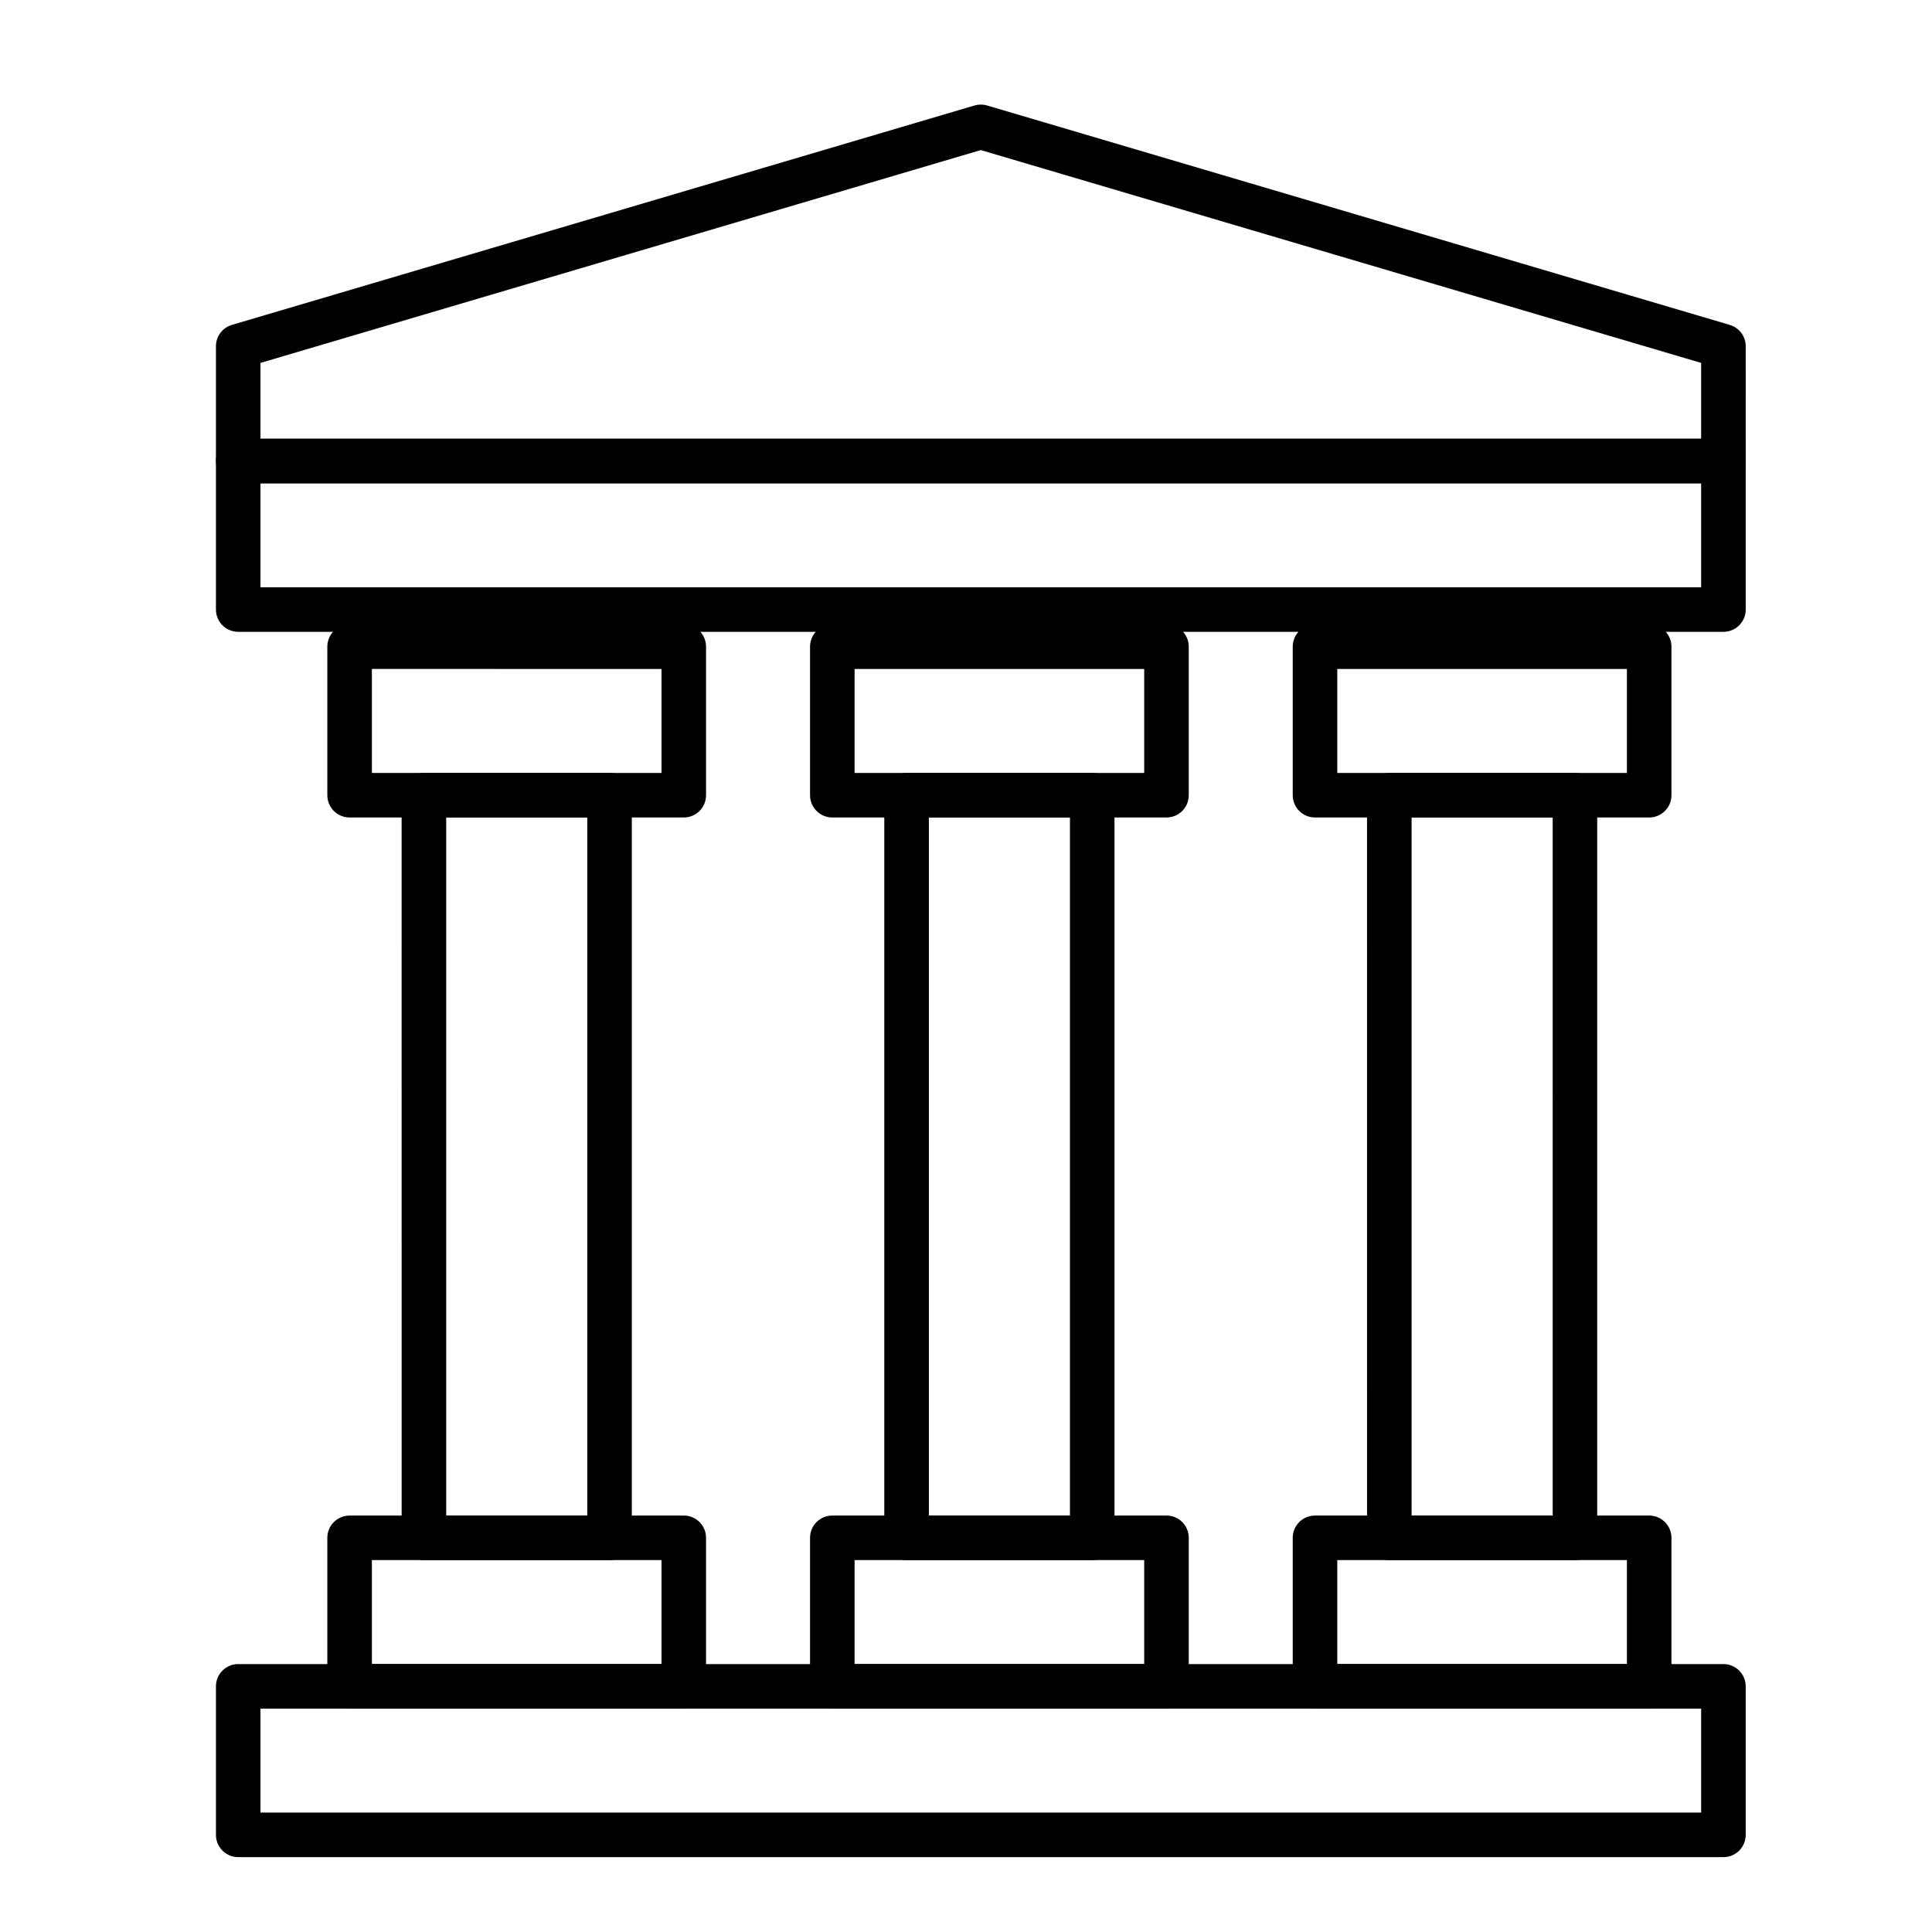
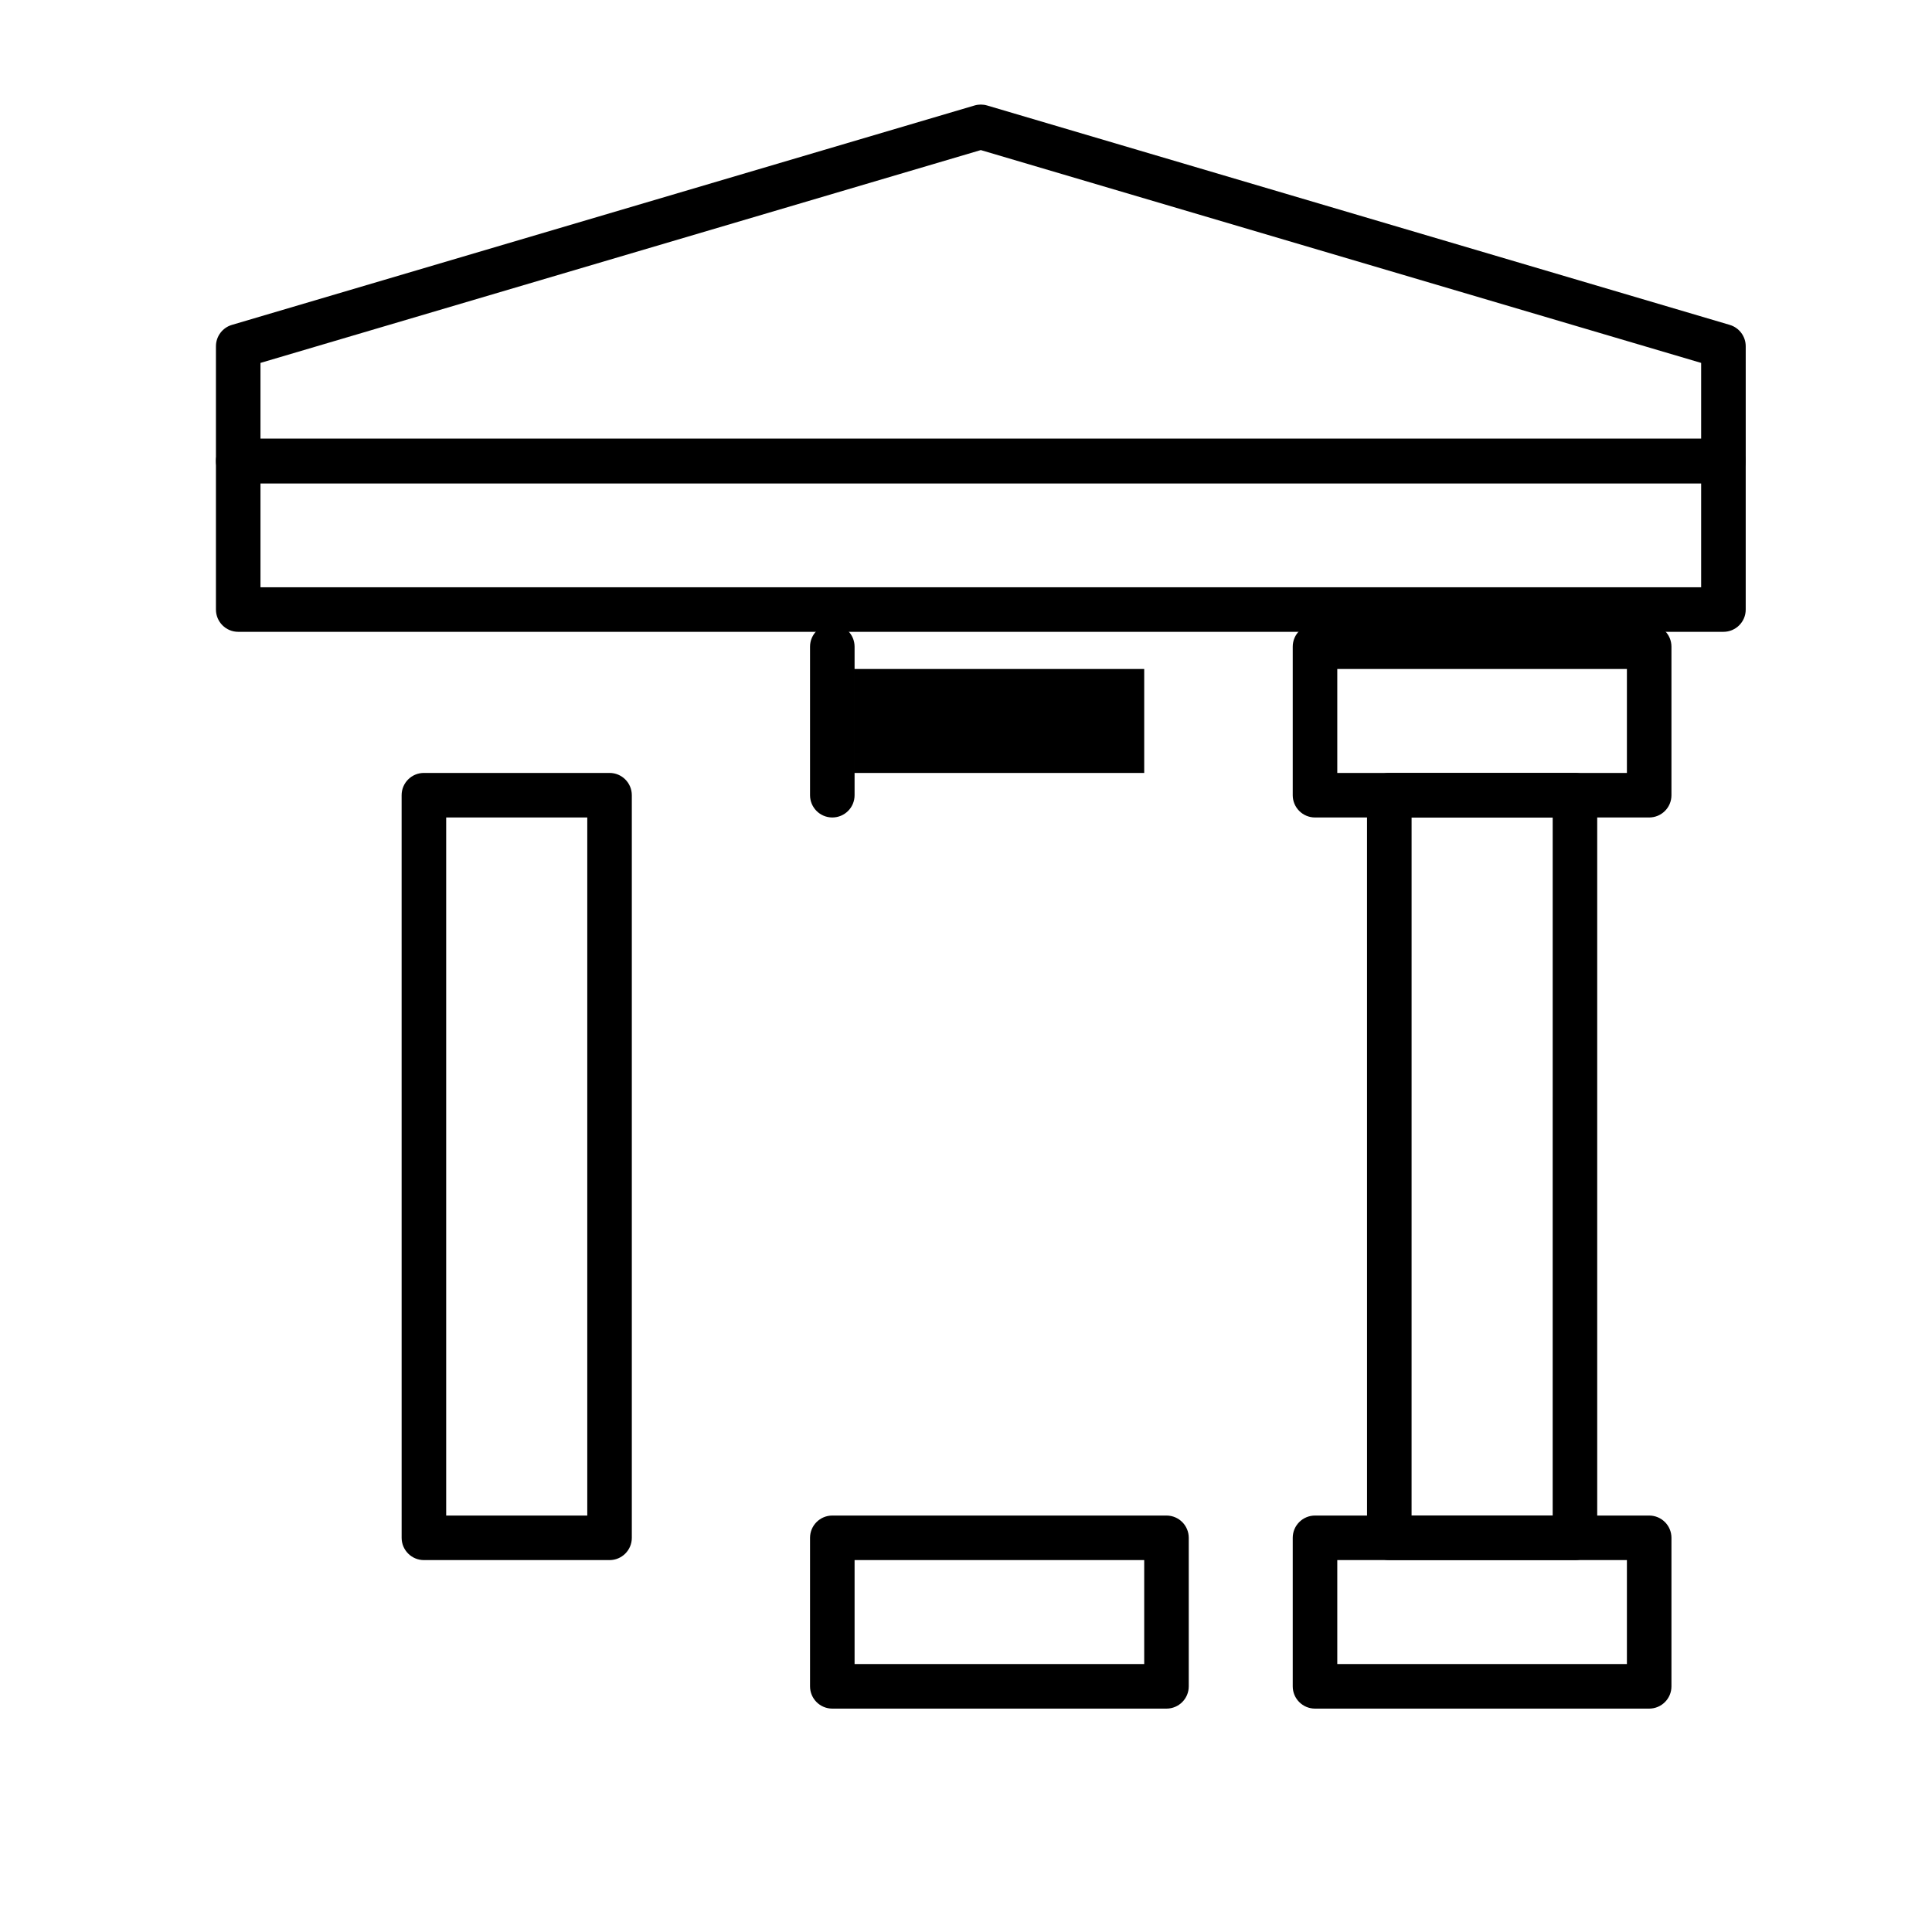
<svg xmlns="http://www.w3.org/2000/svg" fill="#000000" width="800px" height="800px" version="1.1" viewBox="144 144 512 512">
  <g>
    <path d="m600.73 272.08h-393.6c-3.262 0-5.902-2.644-5.902-5.902v-30.418c0-2.617 1.723-4.922 4.231-5.66l196.8-58.145c1.09-0.324 2.254-0.324 3.344 0l196.8 58.145c2.508 0.742 4.231 3.047 4.231 5.66l0.004 30.418c0 3.258-2.644 5.902-5.906 5.902zm-387.7-11.809h381.79v-20.098l-190.9-56.402-190.89 56.402z" />
    <path d="m600.73 311.44h-393.6c-3.262 0-5.902-2.644-5.902-5.902v-39.359c0-3.262 2.644-5.902 5.902-5.902h393.6c3.262 0 5.902 2.644 5.902 5.902v39.359c0.004 3.262-2.641 5.902-5.902 5.902zm-387.7-11.809h381.79v-27.551h-381.79z" />
-     <path d="m600.73 636.16h-393.6c-3.262 0-5.902-2.644-5.902-5.902v-39.359c0-3.262 2.644-5.902 5.902-5.902h393.6c3.262 0 5.902 2.644 5.902 5.902v39.359c0.004 3.258-2.641 5.902-5.902 5.902zm-387.7-11.809h381.79v-27.551h-381.79z" />
    <path d="m305.54 557.44h-49.199c-3.262 0-5.902-2.644-5.902-5.902l-0.004-196.8c0-3.262 2.644-5.902 5.902-5.902h49.199c3.262 0 5.902 2.644 5.902 5.902v196.8c0.004 3.262-2.641 5.902-5.898 5.902zm-43.297-11.805h37.391v-185h-37.391z" />
-     <path d="m433.45 557.44h-49.199c-3.262 0-5.902-2.644-5.902-5.902v-196.8c0-3.262 2.644-5.902 5.902-5.902h49.199c3.262 0 5.902 2.644 5.902 5.902v196.8c0.004 3.262-2.641 5.902-5.902 5.902zm-43.293-11.805h37.391v-185h-37.391z" />
    <path d="m561.38 557.44h-49.199c-3.262 0-5.902-2.644-5.902-5.902l-0.004-196.8c0-3.262 2.644-5.902 5.902-5.902h49.199c3.262 0 5.902 2.644 5.902 5.902v196.8c0.004 3.262-2.637 5.902-5.898 5.902zm-43.297-11.805h37.391l0.004-185h-37.391z" />
-     <path d="m325.21 360.64h-88.562c-3.262 0-5.902-2.644-5.902-5.902v-39.359c0-3.262 2.644-5.902 5.902-5.902h88.559c3.262 0 5.902 2.644 5.902 5.902v39.359c0.004 3.262-2.641 5.902-5.898 5.902zm-82.656-11.805h76.754v-27.551l-76.754-0.004z" />
-     <path d="m453.13 360.64h-88.559c-3.262 0-5.902-2.644-5.902-5.902v-39.359c0-3.262 2.644-5.902 5.902-5.902h88.559c3.262 0 5.902 2.644 5.902 5.902v39.359c0.004 3.262-2.641 5.902-5.902 5.902zm-82.656-11.805h76.754v-27.551h-76.754z" />
+     <path d="m453.13 360.64h-88.559c-3.262 0-5.902-2.644-5.902-5.902v-39.359c0-3.262 2.644-5.902 5.902-5.902c3.262 0 5.902 2.644 5.902 5.902v39.359c0.004 3.262-2.641 5.902-5.902 5.902zm-82.656-11.805h76.754v-27.551h-76.754z" />
    <path d="m581.05 360.64h-88.559c-3.262 0-5.902-2.644-5.902-5.902v-39.359c0-3.262 2.644-5.902 5.902-5.902h88.559c3.262 0 5.902 2.644 5.902 5.902v39.359c0.004 3.262-2.641 5.902-5.902 5.902zm-82.656-11.805h76.754v-27.551h-76.754z" />
-     <path d="m325.21 596.8h-88.562c-3.262 0-5.902-2.644-5.902-5.902v-39.359c0-3.262 2.644-5.902 5.902-5.902h88.559c3.262 0 5.902 2.644 5.902 5.902v39.359c0.004 3.258-2.641 5.902-5.898 5.902zm-82.656-11.809h76.754v-27.551l-76.754-0.004z" />
    <path d="m453.13 596.8h-88.559c-3.262 0-5.902-2.644-5.902-5.902v-39.359c0-3.262 2.644-5.902 5.902-5.902h88.559c3.262 0 5.902 2.644 5.902 5.902v39.359c0.004 3.258-2.641 5.902-5.902 5.902zm-82.656-11.809h76.754v-27.551h-76.754z" />
    <path d="m581.05 596.8h-88.559c-3.262 0-5.902-2.644-5.902-5.902v-39.359c0-3.262 2.644-5.902 5.902-5.902h88.559c3.262 0 5.902 2.644 5.902 5.902v39.359c0.004 3.258-2.641 5.902-5.902 5.902zm-82.656-11.809h76.754v-27.551h-76.754z" />
  </g>
</svg>